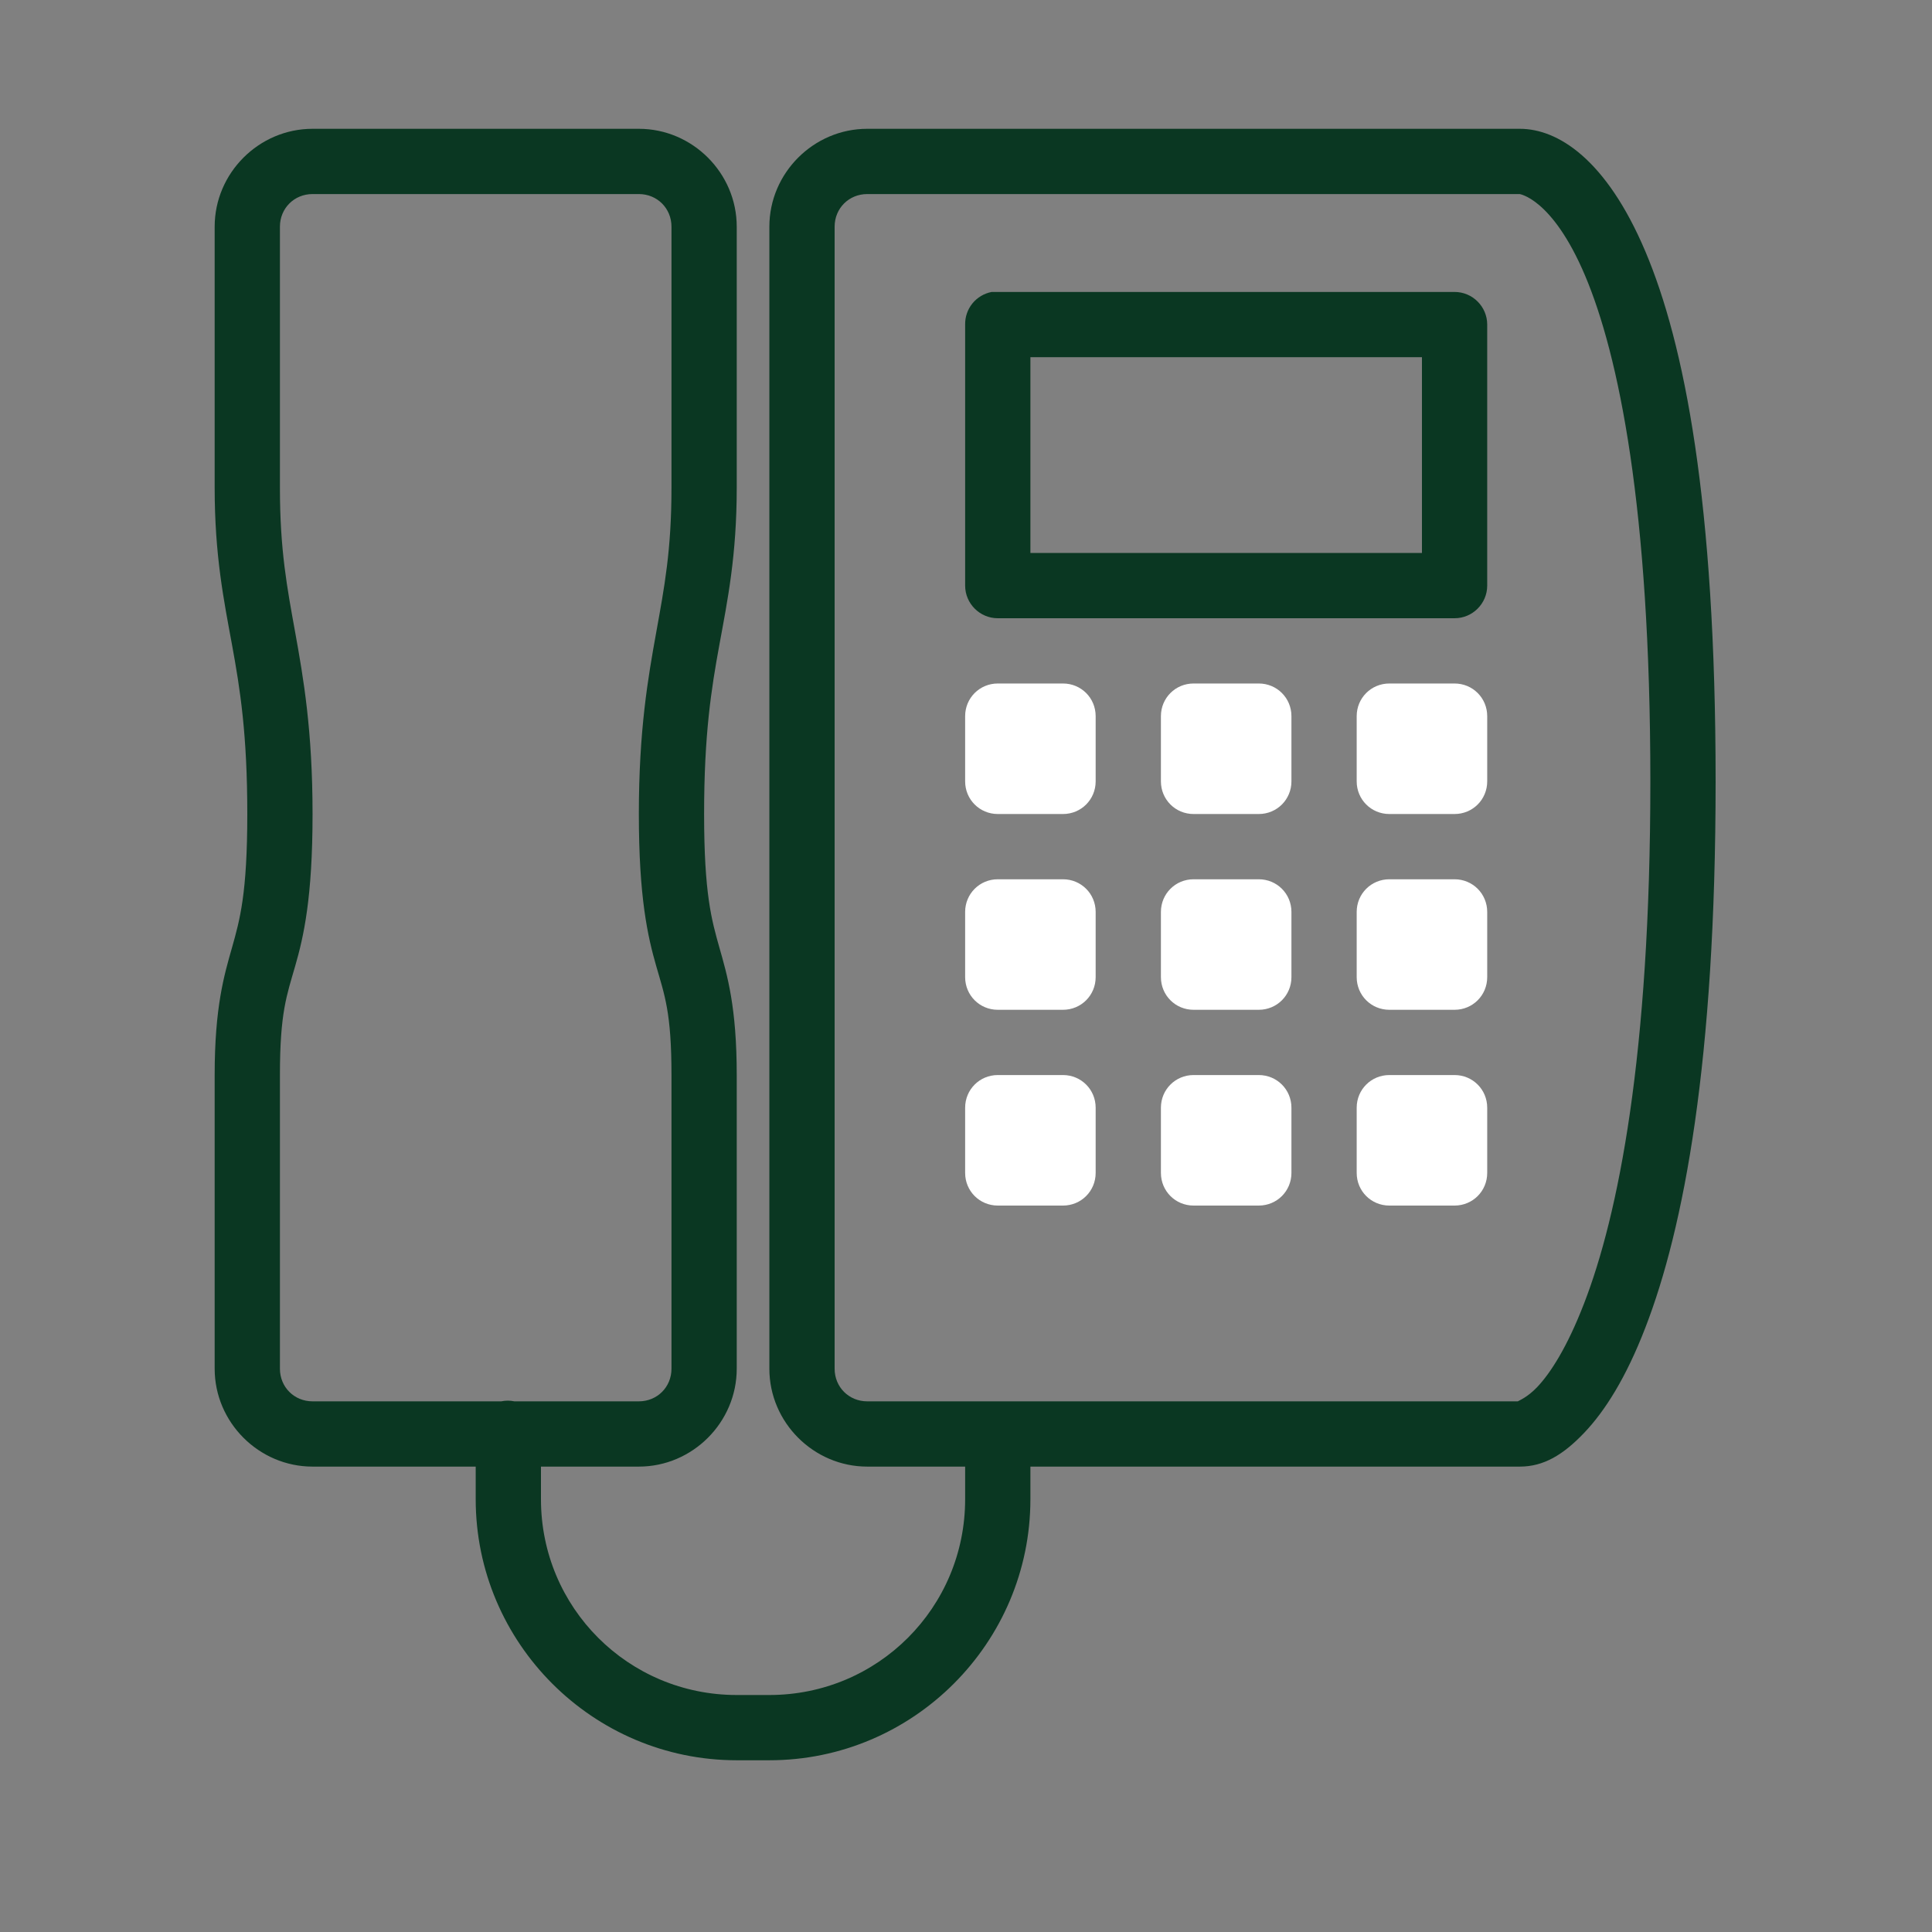
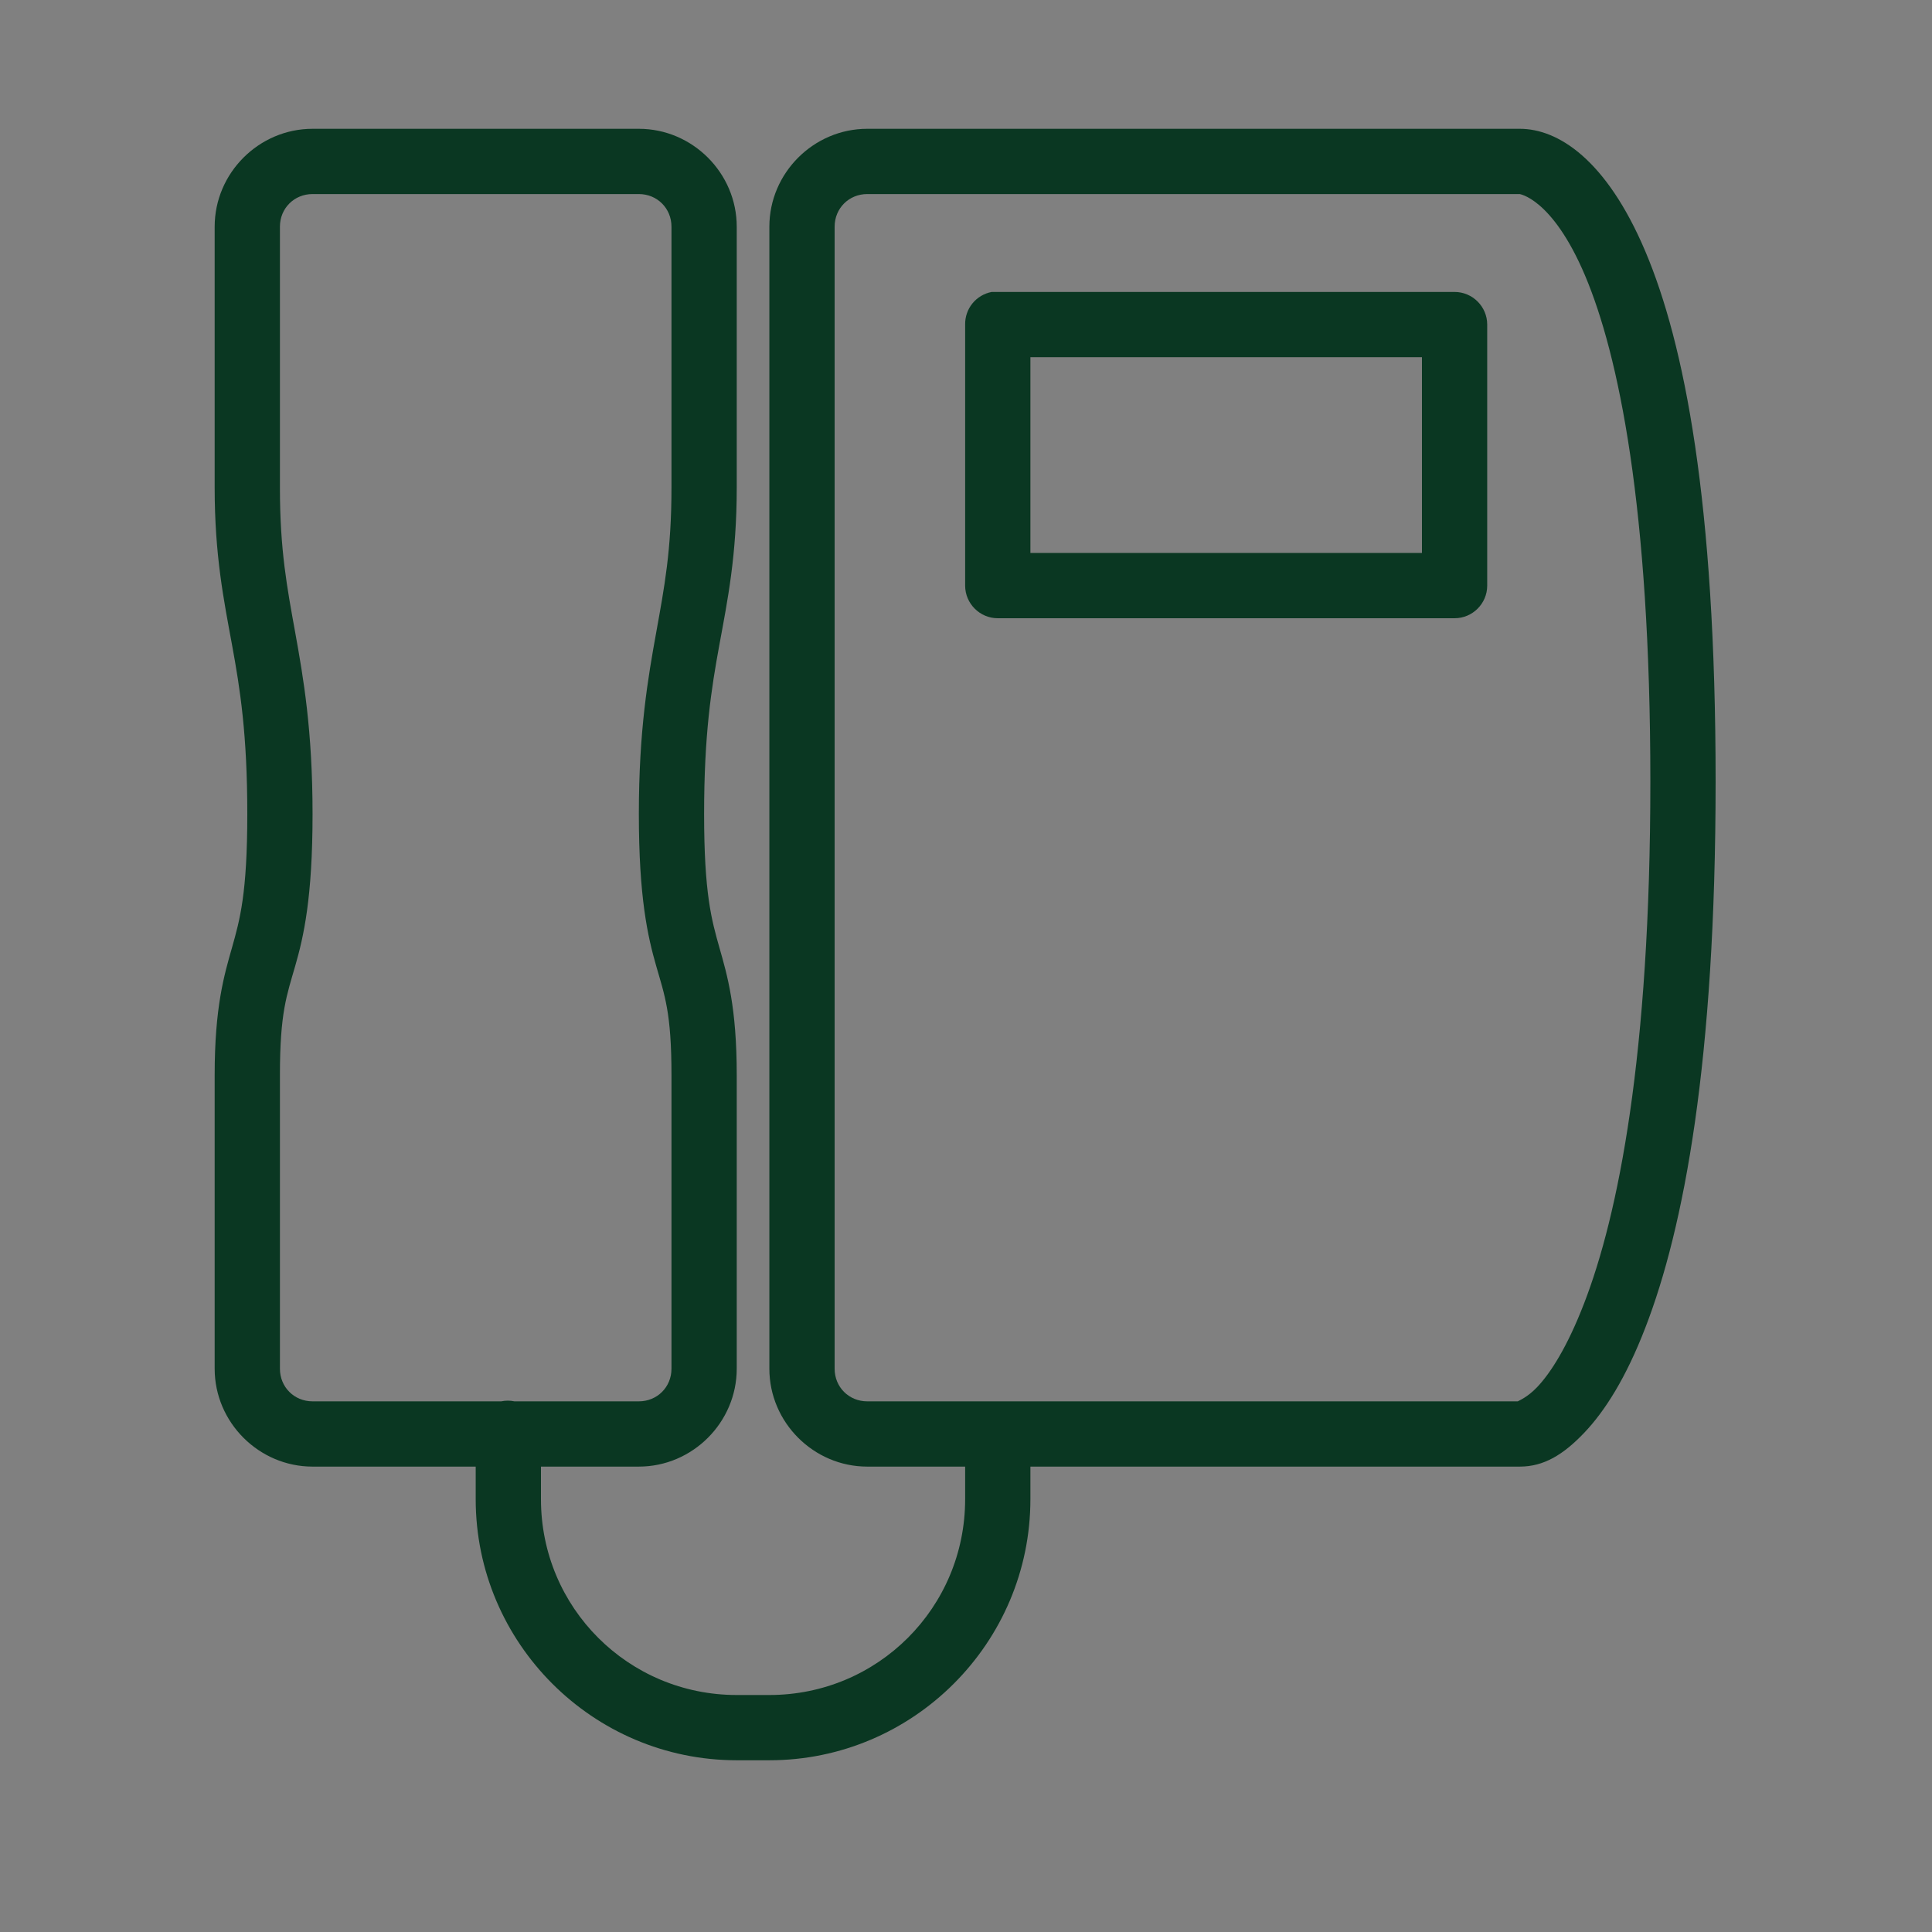
<svg xmlns="http://www.w3.org/2000/svg" width="45" height="45" viewBox="0 0 45 45" fill="none">
  <rect x="0" y="0" width="45" height="45" fill="#808080" stroke="none" />
-   <path d="M23.24 15.92C22.818 15.92 22.48 16.258 22.48 16.68V18.2C22.48 18.622 22.818 18.96 23.24 18.96H24.76C25.182 18.96 25.52 18.622 25.52 18.2V16.68C25.52 16.258 25.182 15.92 24.76 15.92H23.24ZM27.8 15.92C27.378 15.92 27.04 16.258 27.04 16.68V18.2C27.04 18.622 27.378 18.96 27.8 18.96H29.32C29.742 18.96 30.08 18.622 30.08 18.2V16.68C30.08 16.258 29.742 15.92 29.32 15.92H27.8ZM32.36 15.92C31.938 15.92 31.6 16.258 31.6 16.68V18.2C31.6 18.622 31.938 18.96 32.36 18.96H33.88C34.302 18.96 34.64 18.622 34.64 18.2V16.68C34.64 16.258 34.302 15.92 33.88 15.92H32.36ZM23.24 20.48C22.818 20.48 22.48 20.818 22.48 21.24V22.76C22.48 23.182 22.818 23.52 23.24 23.52H24.76C25.182 23.52 25.52 23.182 25.52 22.76V21.24C25.52 20.818 25.182 20.48 24.76 20.48H23.24ZM27.8 20.48C27.378 20.48 27.04 20.818 27.04 21.24V22.76C27.04 23.182 27.378 23.52 27.8 23.52H29.32C29.742 23.52 30.08 23.182 30.08 22.76V21.24C30.08 20.818 29.742 20.48 29.32 20.48H27.8ZM32.36 20.48C31.938 20.48 31.6 20.818 31.6 21.24V22.76C31.6 23.182 31.938 23.52 32.36 23.52H33.88C34.302 23.52 34.64 23.182 34.64 22.76V21.24C34.64 20.818 34.302 20.48 33.88 20.48H32.36ZM23.24 25.04C22.818 25.04 22.48 25.378 22.48 25.8V27.32C22.48 27.742 22.818 28.08 23.24 28.08H24.76C25.182 28.08 25.52 27.742 25.52 27.32V25.8C25.52 25.378 25.182 25.04 24.76 25.04H23.24ZM27.8 25.04C27.378 25.04 27.04 25.378 27.04 25.8V27.32C27.04 27.742 27.378 28.08 27.8 28.08H29.32C29.742 28.08 30.08 27.742 30.08 27.32V25.8C30.08 25.378 29.742 25.04 29.32 25.04H27.8ZM32.36 25.04C31.938 25.04 31.6 25.378 31.6 25.8V27.32C31.6 27.742 31.938 28.08 32.36 28.08H33.88C34.302 28.08 34.64 27.742 34.64 27.32V25.8C34.64 25.378 34.302 25.04 33.88 25.04H32.36Z" fill="white" />
  <path d="M7.28 3C6.03 3 5 4.03 5 5.28V11.36C5 12.942 5.214 13.982 5.404 15.018C5.594 16.053 5.76 17.11 5.76 18.96C5.76 20.81 5.587 21.424 5.404 22.071C5.22 22.718 5 23.458 5 25.04V31.88C5 33.13 6.03 34.16 7.28 34.16H11.08V34.92C11.08 38.269 13.811 41 17.16 41H17.92C21.269 41 24 38.269 24 34.92V34.16H35.4C35.955 34.16 36.409 33.886 36.896 33.376C37.383 32.866 37.873 32.09 38.321 30.93C39.221 28.608 39.96 24.719 39.96 18.2C39.96 11.681 39.233 8.002 38.321 5.85C37.409 3.698 36.279 3 35.4 3H20.2C18.95 3 17.92 4.03 17.92 5.28V31.88C17.92 33.13 18.95 34.16 20.2 34.16H22.48V34.92C22.48 37.446 20.446 39.48 17.92 39.48H17.16C14.634 39.48 12.6 37.446 12.6 34.92V34.16H14.88C16.13 34.16 17.16 33.13 17.16 31.88V25.04C17.16 23.458 16.94 22.718 16.756 22.071C16.573 21.424 16.4 20.81 16.4 18.96C16.4 17.11 16.566 16.054 16.756 15.017C16.946 13.981 17.16 12.942 17.16 11.36V5.28C17.16 4.03 16.13 3 14.88 3H7.28ZM7.28 4.52H14.88C15.308 4.52 15.64 4.853 15.64 5.28V11.36C15.64 12.818 15.474 13.678 15.284 14.733C15.094 15.786 14.88 17.009 14.88 18.96C14.88 20.91 15.088 21.816 15.284 22.499C15.48 23.182 15.64 23.582 15.64 25.04V31.88C15.64 32.308 15.307 32.64 14.88 32.64H11.982C11.88 32.619 11.775 32.619 11.674 32.64H7.28C6.852 32.64 6.52 32.307 6.52 31.88V25.04C6.52 23.582 6.68 23.182 6.876 22.499C7.073 21.816 7.28 20.91 7.28 18.96C7.28 17.01 7.066 15.786 6.876 14.732C6.686 13.68 6.52 12.818 6.52 11.36V5.28C6.52 4.852 6.853 4.52 7.28 4.52ZM20.2 4.52H35.4C35.362 4.52 36.142 4.582 36.92 6.42C37.697 8.258 38.44 11.799 38.44 18.2C38.44 24.601 37.689 28.312 36.896 30.36C36.501 31.384 36.11 31.986 35.804 32.308C35.576 32.548 35.376 32.623 35.353 32.64H20.2C19.772 32.64 19.44 32.307 19.44 31.88V5.28C19.44 4.852 19.773 4.52 20.2 4.52Z" fill="#0A3722" />
  <path d="M23.098 6.8C22.922 6.834 22.763 6.928 22.65 7.067C22.537 7.206 22.477 7.381 22.48 7.56V13.64C22.48 14.058 22.822 14.4 23.24 14.4H33.88C34.298 14.4 34.64 14.058 34.64 13.64V7.56C34.64 7.142 34.298 6.8 33.88 6.8H23.098ZM24 8.32H33.12V12.88H24V8.32Z" fill="#0A3722" />
</svg>